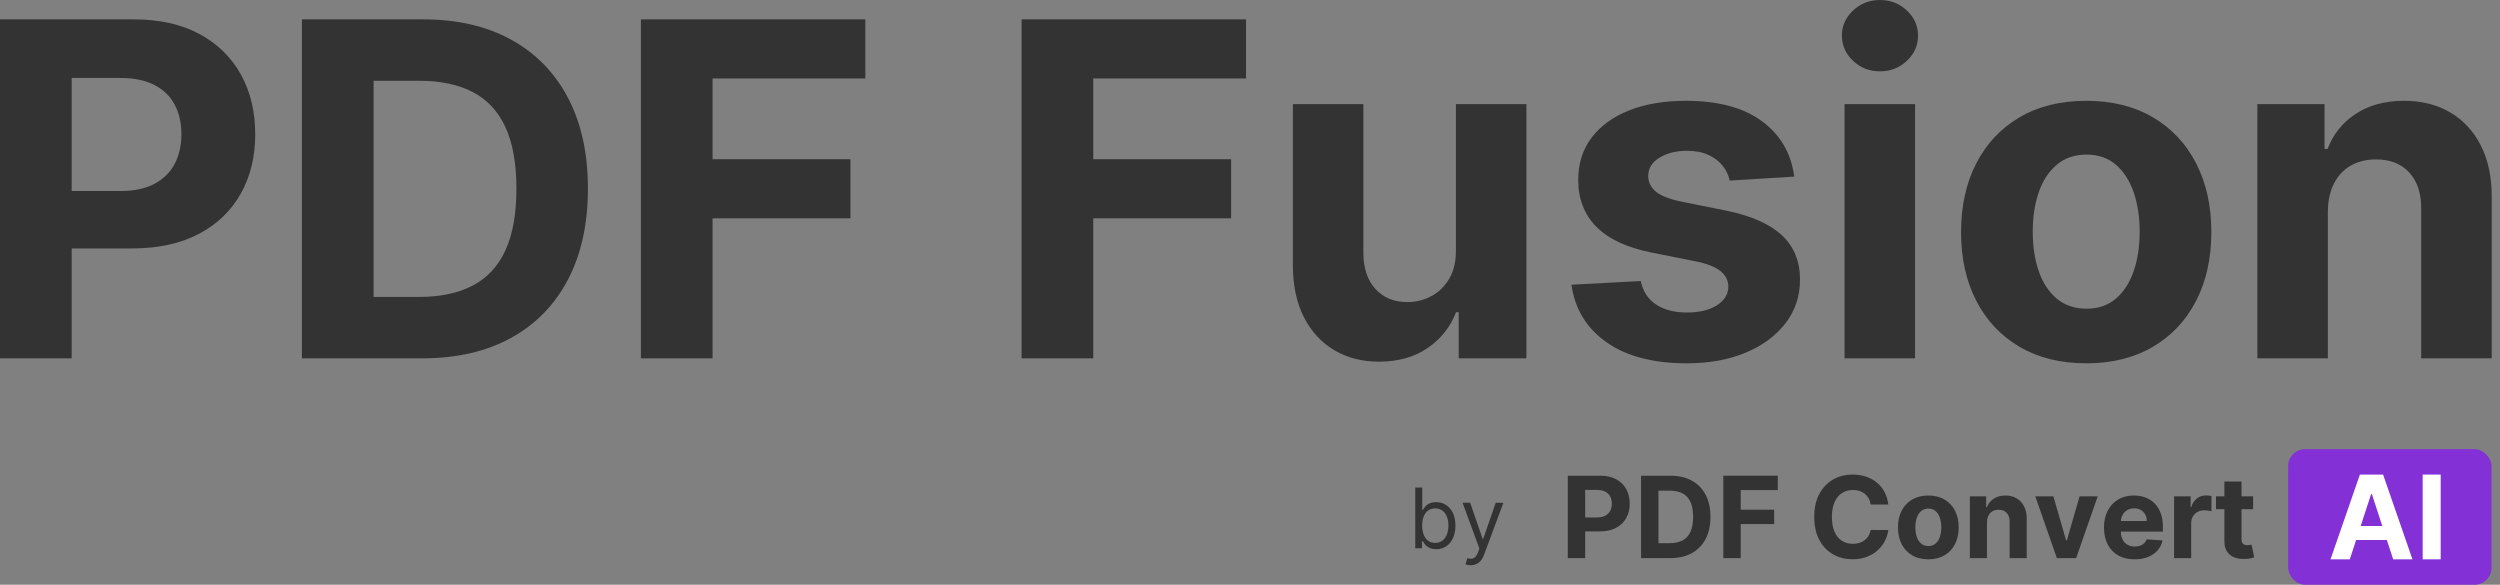
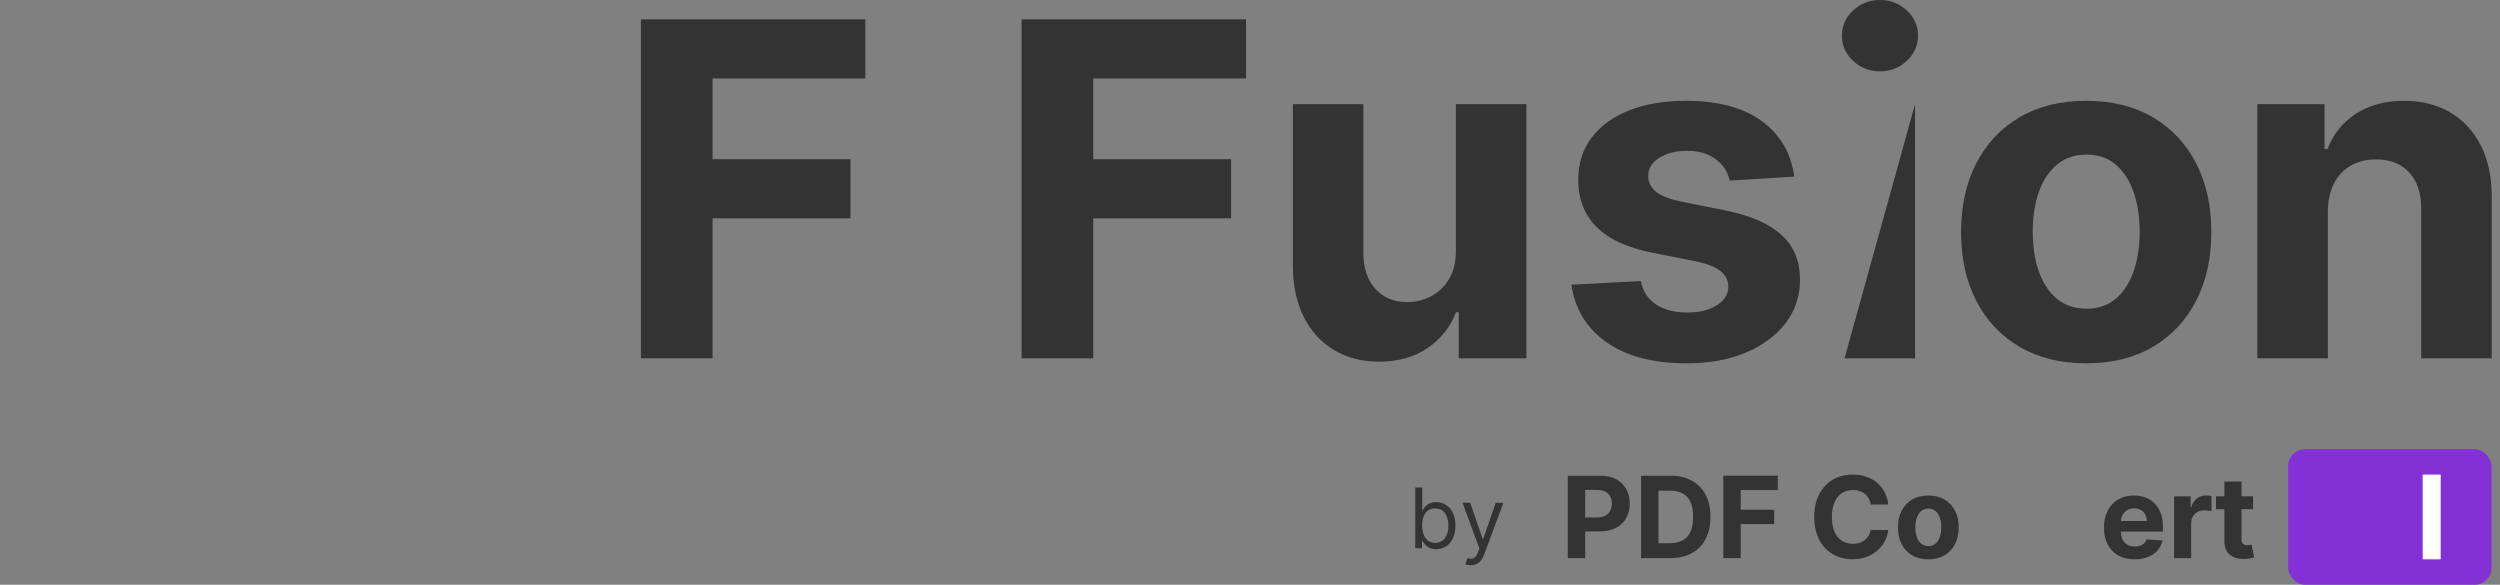
<svg xmlns="http://www.w3.org/2000/svg" width="295px" height="69px" viewBox="0 0 295 69" version="1.1">
  <rect x="0" y="0" width="295" height="69" fill="#808080" stroke="none" />
  <title>Group 8 4</title>
  <g id="Logo-PDFConvert" stroke="none" stroke-width="1" fill="none" fill-rule="evenodd">
    <g id="Artboard-Copy-35" transform="translate(-26, -57)">
      <g id="Group-8" transform="translate(26, 57)">
        <g id="Group-3" fill="#333333" fill-rule="nonzero">
          <g id="PDF-Fusion">
-             <path d="M0,42.285 L0,2.285 L15.781,2.285 C18.815,2.285 21.4,2.861 23.535,4.014 C25.671,5.166 27.301,6.761 28.428,8.799 C29.554,10.837 30.117,13.184 30.117,15.84 C30.117,18.496 29.544,20.84 28.398,22.871 C27.253,24.902 25.596,26.484 23.428,27.617 C21.26,28.75 18.639,29.316 15.566,29.316 L5.508,29.316 L5.508,22.539 L14.199,22.539 C15.827,22.539 17.171,22.256 18.232,21.689 C19.294,21.123 20.088,20.335 20.615,19.326 C21.143,18.317 21.406,17.155 21.406,15.84 C21.406,14.512 21.143,13.35 20.615,12.354 C20.088,11.357 19.29,10.583 18.223,10.029 C17.155,9.476 15.801,9.199 14.16,9.199 L8.457,9.199 L8.457,42.285 L0,42.285 Z" id="Path" />
-             <path d="M49.805,42.285 L35.625,42.285 L35.625,2.285 L49.922,2.285 C53.945,2.285 57.409,3.083 60.312,4.678 C63.216,6.273 65.452,8.561 67.021,11.543 C68.59,14.525 69.375,18.092 69.375,22.246 C69.375,26.413 68.59,29.993 67.021,32.988 C65.452,35.983 63.206,38.281 60.283,39.883 C57.36,41.484 53.867,42.285 49.805,42.285 Z M44.082,35.039 L49.453,35.039 C51.953,35.039 54.059,34.593 55.771,33.701 C57.484,32.809 58.773,31.423 59.639,29.541 C60.505,27.66 60.938,25.228 60.938,22.246 C60.938,19.29 60.505,16.875 59.639,15 C58.773,13.125 57.487,11.745 55.781,10.859 C54.076,9.974 51.973,9.531 49.473,9.531 L44.082,9.531 L44.082,35.039 Z" id="Shape" />
            <polygon id="Path" points="75.625 42.285 75.625 2.285 102.109 2.285 102.109 9.258 84.082 9.258 84.082 18.789 100.352 18.789 100.352 25.762 84.082 25.762 84.082 42.285" />
            <polygon id="Path" points="120.547 42.285 120.547 2.285 147.031 2.285 147.031 9.258 129.004 9.258 129.004 18.789 145.273 18.789 145.273 25.762 129.004 25.762 129.004 42.285" />
            <path d="M171.797,29.512 L171.797,12.285 L180.117,12.285 L180.117,42.285 L172.129,42.285 L172.129,36.836 L171.816,36.836 C171.139,38.594 170.016,40.007 168.447,41.074 C166.878,42.142 164.967,42.676 162.715,42.676 C160.71,42.676 158.945,42.22 157.422,41.309 C155.898,40.397 154.71,39.102 153.857,37.422 C153.005,35.742 152.572,33.73 152.559,31.387 L152.559,12.285 L160.879,12.285 L160.879,29.902 C160.892,31.673 161.367,33.073 162.305,34.102 C163.242,35.13 164.499,35.645 166.074,35.645 C167.077,35.645 168.014,35.413 168.887,34.951 C169.759,34.489 170.465,33.802 171.006,32.891 C171.546,31.979 171.81,30.853 171.797,29.512 Z" id="Path" />
            <path d="M211.719,20.84 L204.102,21.309 C203.971,20.658 203.691,20.068 203.262,19.541 C202.832,19.014 202.269,18.59 201.572,18.271 C200.876,17.952 200.046,17.793 199.082,17.793 C197.793,17.793 196.706,18.063 195.82,18.604 C194.935,19.144 194.492,19.863 194.492,20.762 C194.492,21.478 194.779,22.083 195.352,22.578 C195.924,23.073 196.908,23.47 198.301,23.77 L203.73,24.863 C206.647,25.462 208.822,26.426 210.254,27.754 C211.686,29.082 212.402,30.827 212.402,32.988 C212.402,34.954 211.826,36.68 210.674,38.164 C209.521,39.648 207.946,40.804 205.947,41.631 C203.949,42.458 201.647,42.871 199.043,42.871 C195.072,42.871 191.911,42.041 189.561,40.381 C187.21,38.721 185.833,36.458 185.43,33.594 L193.613,33.164 C193.861,34.375 194.46,35.296 195.41,35.928 C196.361,36.559 197.578,36.875 199.062,36.875 C200.521,36.875 201.696,36.592 202.588,36.025 C203.48,35.459 203.932,34.727 203.945,33.828 C203.932,33.073 203.613,32.451 202.988,31.963 C202.363,31.475 201.4,31.1 200.098,30.84 L194.902,29.805 C191.973,29.219 189.795,28.203 188.369,26.758 C186.943,25.312 186.23,23.47 186.23,21.23 C186.23,19.303 186.755,17.643 187.803,16.25 C188.851,14.857 190.329,13.783 192.236,13.027 C194.144,12.272 196.38,11.895 198.945,11.895 C202.734,11.895 205.719,12.695 207.9,14.297 C210.081,15.898 211.354,18.079 211.719,20.84 Z" id="Path" />
-             <path d="M217.656,42.285 L217.656,12.285 L225.977,12.285 L225.977,42.285 L217.656,42.285 Z M221.836,8.418 C220.599,8.418 219.541,8.005 218.662,7.178 C217.783,6.351 217.344,5.358 217.344,4.199 C217.344,3.053 217.783,2.067 218.662,1.24 C219.541,0.413 220.599,0 221.836,0 C223.073,0 224.131,0.413 225.01,1.24 C225.889,2.067 226.328,3.053 226.328,4.199 C226.328,5.358 225.889,6.351 225.01,7.178 C224.131,8.005 223.073,8.418 221.836,8.418 Z" id="Shape" />
+             <path d="M217.656,42.285 L225.977,12.285 L225.977,42.285 L217.656,42.285 Z M221.836,8.418 C220.599,8.418 219.541,8.005 218.662,7.178 C217.783,6.351 217.344,5.358 217.344,4.199 C217.344,3.053 217.783,2.067 218.662,1.24 C219.541,0.413 220.599,0 221.836,0 C223.073,0 224.131,0.413 225.01,1.24 C225.889,2.067 226.328,3.053 226.328,4.199 C226.328,5.358 225.889,6.351 225.01,7.178 C224.131,8.005 223.073,8.418 221.836,8.418 Z" id="Shape" />
            <path d="M246.172,42.871 C243.138,42.871 240.518,42.223 238.311,40.928 C236.104,39.632 234.401,37.822 233.203,35.498 C232.005,33.174 231.406,30.475 231.406,27.402 C231.406,24.303 232.005,21.592 233.203,19.268 C234.401,16.943 236.104,15.133 238.311,13.838 C240.518,12.542 243.138,11.895 246.172,11.895 C249.206,11.895 251.826,12.542 254.033,13.838 C256.24,15.133 257.943,16.943 259.141,19.268 C260.339,21.592 260.938,24.303 260.938,27.402 C260.938,30.475 260.339,33.174 259.141,35.498 C257.943,37.822 256.24,39.632 254.033,40.928 C251.826,42.223 249.206,42.871 246.172,42.871 Z M246.211,36.426 C247.591,36.426 248.743,36.032 249.668,35.244 C250.592,34.456 251.292,33.379 251.768,32.012 C252.243,30.645 252.48,29.089 252.48,27.344 C252.48,25.599 252.243,24.043 251.768,22.676 C251.292,21.309 250.592,20.228 249.668,19.434 C248.743,18.639 247.591,18.242 246.211,18.242 C244.818,18.242 243.649,18.639 242.705,19.434 C241.761,20.228 241.051,21.309 240.576,22.676 C240.101,24.043 239.863,25.599 239.863,27.344 C239.863,29.089 240.101,30.645 240.576,32.012 C241.051,33.379 241.761,34.456 242.705,35.244 C243.649,36.032 244.818,36.426 246.211,36.426 Z" id="Shape" />
            <path d="M274.688,24.941 L274.688,42.285 L266.367,42.285 L266.367,12.285 L274.297,12.285 L274.297,17.578 L274.648,17.578 C275.312,15.833 276.426,14.45 277.988,13.428 C279.551,12.406 281.445,11.895 283.672,11.895 C285.755,11.895 287.572,12.35 289.121,13.262 C290.671,14.173 291.875,15.472 292.734,17.158 C293.594,18.844 294.023,20.853 294.023,23.184 L294.023,42.285 L285.703,42.285 L285.703,24.668 C285.716,22.832 285.247,21.396 284.297,20.361 C283.346,19.326 282.038,18.809 280.371,18.809 C279.251,18.809 278.265,19.049 277.412,19.531 C276.559,20.013 275.895,20.713 275.42,21.631 C274.945,22.549 274.701,23.652 274.688,24.941 Z" id="Path" />
          </g>
        </g>
        <g id="Group-3" transform="translate(167, 53)">
          <g id="Group-6" transform="translate(0, 4.532)" fill="#333333" fill-rule="nonzero">
            <g id="by">
              <path d="M0,7.161 L0.797,7.161 L0.797,6.336 L0.895,6.336 C1.077,6.629 1.427,7.273 2.462,7.273 C3.804,7.273 4.741,6.196 4.741,4.49 C4.741,2.797 3.804,1.72 2.448,1.72 C1.399,1.72 1.077,2.364 0.895,2.643 L0.825,2.643 L0.825,0 L0,0 L0,7.161 Z M0.811,4.476 C0.811,3.273 1.343,2.462 2.35,2.462 C3.399,2.462 3.916,3.343 3.916,4.476 C3.916,5.622 3.385,6.531 2.35,6.531 C1.357,6.531 0.811,5.692 0.811,4.476 Z" id="Shape" />
              <path d="M6.531,9.161 C7.276,9.161 7.804,8.766 8.112,7.944 L10.399,1.804 L9.497,1.79 L8.014,6.07 L7.958,6.07 L6.476,1.79 L5.58,1.79 L7.566,7.189 L7.413,7.608 C7.119,8.413 6.741,8.49 6.14,8.336 L5.93,9.063 C6.014,9.105 6.252,9.161 6.531,9.161 Z" id="Path" />
            </g>
          </g>
          <g id="Group-2" transform="translate(18, 0)">
            <rect id="Rectangle-Copy" fill="#8331D7" x="85" y="0" width="24" height="16" rx="2" />
            <g id="PDF-Convert" transform="translate(0, 3)" fill="#333333" fill-rule="nonzero">
              <path d="M0,9.858 L0,0.133 L3.83,0.133 C4.566,0.133 5.193,0.273 5.711,0.553 C6.229,0.833 6.625,1.221 6.899,1.717 C7.172,2.212 7.308,2.783 7.308,3.428 C7.308,4.074 7.169,4.644 6.891,5.138 C6.613,5.632 6.211,6.016 5.685,6.292 C5.159,6.567 4.523,6.705 3.777,6.705 L1.337,6.705 L1.337,5.057 L3.446,5.057 C3.841,5.057 4.167,4.988 4.424,4.85 C4.682,4.713 4.875,4.521 5.003,4.276 C5.131,4.031 5.195,3.748 5.195,3.428 C5.195,3.105 5.131,2.823 5.003,2.581 C4.875,2.339 4.681,2.15 4.422,2.016 C4.163,1.881 3.834,1.814 3.436,1.814 L2.052,1.814 L2.052,9.858 L0,9.858 Z" id="Path" />
              <path d="M12.086,9.858 L8.645,9.858 L8.645,0.133 L12.114,0.133 C13.091,0.133 13.931,0.327 14.636,0.715 C15.341,1.102 15.883,1.659 16.264,2.384 C16.645,3.109 16.835,3.976 16.835,4.986 C16.835,5.999 16.645,6.869 16.264,7.597 C15.883,8.325 15.338,8.884 14.629,9.274 C13.919,9.663 13.072,9.858 12.086,9.858 Z M10.697,8.096 L12.001,8.096 C12.607,8.096 13.118,7.987 13.534,7.771 C13.949,7.554 14.262,7.217 14.472,6.759 C14.683,6.302 14.788,5.711 14.788,4.986 C14.788,4.267 14.683,3.68 14.472,3.224 C14.262,2.768 13.95,2.433 13.536,2.217 C13.122,2.002 12.612,1.895 12.005,1.895 L10.697,1.895 L10.697,8.096 Z" id="Shape" />
              <polygon id="Path" points="18.352 9.858 18.352 0.133 24.779 0.133 24.779 1.828 20.404 1.828 20.404 4.145 24.352 4.145 24.352 5.84 20.404 5.84 20.404 9.858" />
              <path d="M37.817,3.538 L35.741,3.538 C35.704,3.268 35.626,3.029 35.509,2.818 C35.392,2.608 35.242,2.428 35.059,2.279 C34.876,2.13 34.665,2.016 34.426,1.937 C34.188,1.858 33.929,1.819 33.651,1.819 C33.149,1.819 32.711,1.943 32.338,2.191 C31.966,2.44 31.676,2.801 31.471,3.274 C31.266,3.747 31.163,4.321 31.163,4.995 C31.163,5.689 31.266,6.271 31.473,6.743 C31.68,7.214 31.97,7.57 32.343,7.811 C32.716,8.052 33.147,8.172 33.637,8.172 C33.912,8.172 34.167,8.135 34.402,8.063 C34.638,7.99 34.847,7.883 35.03,7.742 C35.214,7.601 35.366,7.43 35.488,7.227 C35.61,7.024 35.694,6.793 35.741,6.534 L37.817,6.543 C37.764,6.99 37.63,7.419 37.417,7.832 C37.204,8.245 36.918,8.614 36.559,8.939 C36.2,9.263 35.774,9.52 35.279,9.708 C34.785,9.896 34.226,9.991 33.604,9.991 C32.738,9.991 31.965,9.794 31.284,9.402 C30.603,9.009 30.066,8.441 29.672,7.697 C29.279,6.953 29.082,6.053 29.082,4.995 C29.082,3.935 29.281,3.033 29.679,2.289 C30.078,1.545 30.618,0.977 31.3,0.586 C31.983,0.195 32.751,0 33.604,0 C34.166,0 34.688,0.079 35.17,0.237 C35.652,0.396 36.08,0.626 36.452,0.928 C36.825,1.231 37.129,1.6 37.365,2.037 C37.6,2.474 37.751,2.974 37.817,3.538 Z" id="Path" />
              <path d="M42.543,10 C41.807,10 41.171,9.843 40.635,9.528 C40.1,9.213 39.686,8.773 39.396,8.208 C39.105,7.642 38.96,6.986 38.96,6.239 C38.96,5.486 39.105,4.827 39.396,4.262 C39.686,3.697 40.1,3.257 40.635,2.942 C41.171,2.627 41.807,2.469 42.543,2.469 C43.279,2.469 43.915,2.627 44.45,2.942 C44.986,3.257 45.399,3.697 45.69,4.262 C45.981,4.827 46.126,5.486 46.126,6.239 C46.126,6.986 45.981,7.642 45.69,8.208 C45.399,8.773 44.986,9.213 44.45,9.528 C43.915,9.843 43.279,10 42.543,10 Z M42.552,8.433 C42.887,8.433 43.167,8.337 43.391,8.146 C43.616,7.954 43.785,7.692 43.901,7.36 C44.016,7.028 44.074,6.649 44.074,6.225 C44.074,5.801 44.016,5.423 43.901,5.09 C43.785,4.758 43.616,4.495 43.391,4.302 C43.167,4.109 42.887,4.012 42.552,4.012 C42.214,4.012 41.931,4.109 41.701,4.302 C41.472,4.495 41.3,4.758 41.185,5.09 C41.07,5.423 41.012,5.801 41.012,6.225 C41.012,6.649 41.07,7.028 41.185,7.36 C41.3,7.692 41.472,7.954 41.701,8.146 C41.931,8.337 42.214,8.433 42.552,8.433 Z" id="Shape" />
-               <path d="M49.463,5.641 L49.463,9.858 L47.444,9.858 L47.444,2.564 L49.368,2.564 L49.368,3.851 L49.453,3.851 C49.614,3.427 49.884,3.09 50.264,2.842 C50.643,2.593 51.103,2.469 51.643,2.469 C52.148,2.469 52.589,2.58 52.965,2.802 C53.341,3.023 53.633,3.339 53.842,3.749 C54.051,4.159 54.155,4.647 54.155,5.214 L54.155,9.858 L52.136,9.858 L52.136,5.575 C52.139,5.128 52.025,4.779 51.794,4.528 C51.564,4.276 51.246,4.15 50.842,4.15 C50.57,4.15 50.331,4.209 50.124,4.326 C49.917,4.443 49.756,4.613 49.64,4.836 C49.525,5.059 49.466,5.328 49.463,5.641 Z" id="Path" />
-               <polygon id="Path" points="62.53 2.564 59.985 9.858 57.71 9.858 55.164 2.564 57.297 2.564 58.809 7.783 58.885 7.783 60.392 2.564" />
              <path d="M66.881,10 C66.132,10 65.488,9.847 64.949,9.542 C64.411,9.236 63.996,8.803 63.705,8.241 C63.414,7.679 63.269,7.013 63.269,6.244 C63.269,5.494 63.414,4.835 63.705,4.269 C63.996,3.702 64.406,3.261 64.935,2.944 C65.464,2.627 66.086,2.469 66.8,2.469 C67.28,2.469 67.728,2.546 68.144,2.699 C68.559,2.853 68.923,3.083 69.234,3.39 C69.545,3.697 69.788,4.083 69.961,4.547 C70.135,5.01 70.222,5.552 70.222,6.173 L70.222,6.728 L64.075,6.728 L64.075,5.475 L68.322,5.475 C68.322,5.184 68.258,4.926 68.132,4.701 C68.006,4.476 67.831,4.3 67.608,4.171 C67.385,4.043 67.127,3.979 66.833,3.979 C66.527,3.979 66.256,4.05 66.02,4.19 C65.785,4.331 65.601,4.52 65.468,4.755 C65.336,4.991 65.268,5.253 65.264,5.541 L65.264,6.733 C65.264,7.094 65.332,7.406 65.466,7.669 C65.6,7.931 65.791,8.134 66.037,8.276 C66.283,8.419 66.576,8.49 66.914,8.49 C67.138,8.49 67.344,8.458 67.53,8.395 C67.716,8.332 67.876,8.237 68.009,8.11 C68.141,7.984 68.243,7.828 68.312,7.645 L70.179,7.768 C70.085,8.218 69.891,8.61 69.599,8.943 C69.307,9.277 68.931,9.537 68.471,9.722 C68.011,9.907 67.481,10 66.881,10 Z" id="Path" />
              <path d="M71.54,9.858 L71.54,2.564 L73.497,2.564 L73.497,3.837 L73.573,3.837 C73.706,3.384 73.928,3.041 74.241,2.809 C74.554,2.576 74.914,2.46 75.322,2.46 C75.423,2.46 75.532,2.466 75.649,2.479 C75.766,2.491 75.869,2.509 75.957,2.531 L75.957,4.326 C75.862,4.297 75.731,4.272 75.564,4.25 C75.396,4.228 75.243,4.217 75.104,4.217 C74.807,4.217 74.542,4.281 74.31,4.409 C74.078,4.537 73.895,4.715 73.76,4.943 C73.626,5.171 73.559,5.434 73.559,5.731 L73.559,9.858 L71.54,9.858 Z" id="Path" />
              <path d="M80.867,2.564 L80.867,4.084 L76.483,4.084 L76.483,2.564 L80.867,2.564 Z M77.478,0.817 L79.498,0.817 L79.498,7.616 C79.498,7.803 79.526,7.948 79.583,8.051 C79.64,8.154 79.72,8.226 79.822,8.267 C79.925,8.308 80.044,8.329 80.18,8.329 C80.275,8.329 80.37,8.32 80.464,8.302 C80.559,8.285 80.632,8.272 80.682,8.262 L81,9.767 C80.899,9.799 80.757,9.836 80.573,9.879 C80.39,9.922 80.167,9.948 79.905,9.957 C79.419,9.976 78.993,9.911 78.628,9.763 C78.263,9.614 77.979,9.383 77.777,9.069 C77.575,8.756 77.475,8.36 77.478,7.882 L77.478,0.817 Z" id="Shape" />
            </g>
            <g id="AI-Copy" transform="translate(90, 3)" fill="#FFFFFF" fill-rule="nonzero">
-               <path d="M2.276,10 L0,10 L3.468,0 L6.206,0 L9.669,10 L7.393,10 L4.876,2.285 L4.798,2.285 L2.276,10 Z M2.134,6.069 L7.511,6.069 L7.511,7.72 L2.134,7.72 L2.134,6.069 Z" id="Shape" />
              <polygon id="Path" points="13 0 13 10 10.876 10 10.876 0" />
            </g>
          </g>
        </g>
      </g>
    </g>
  </g>
</svg>